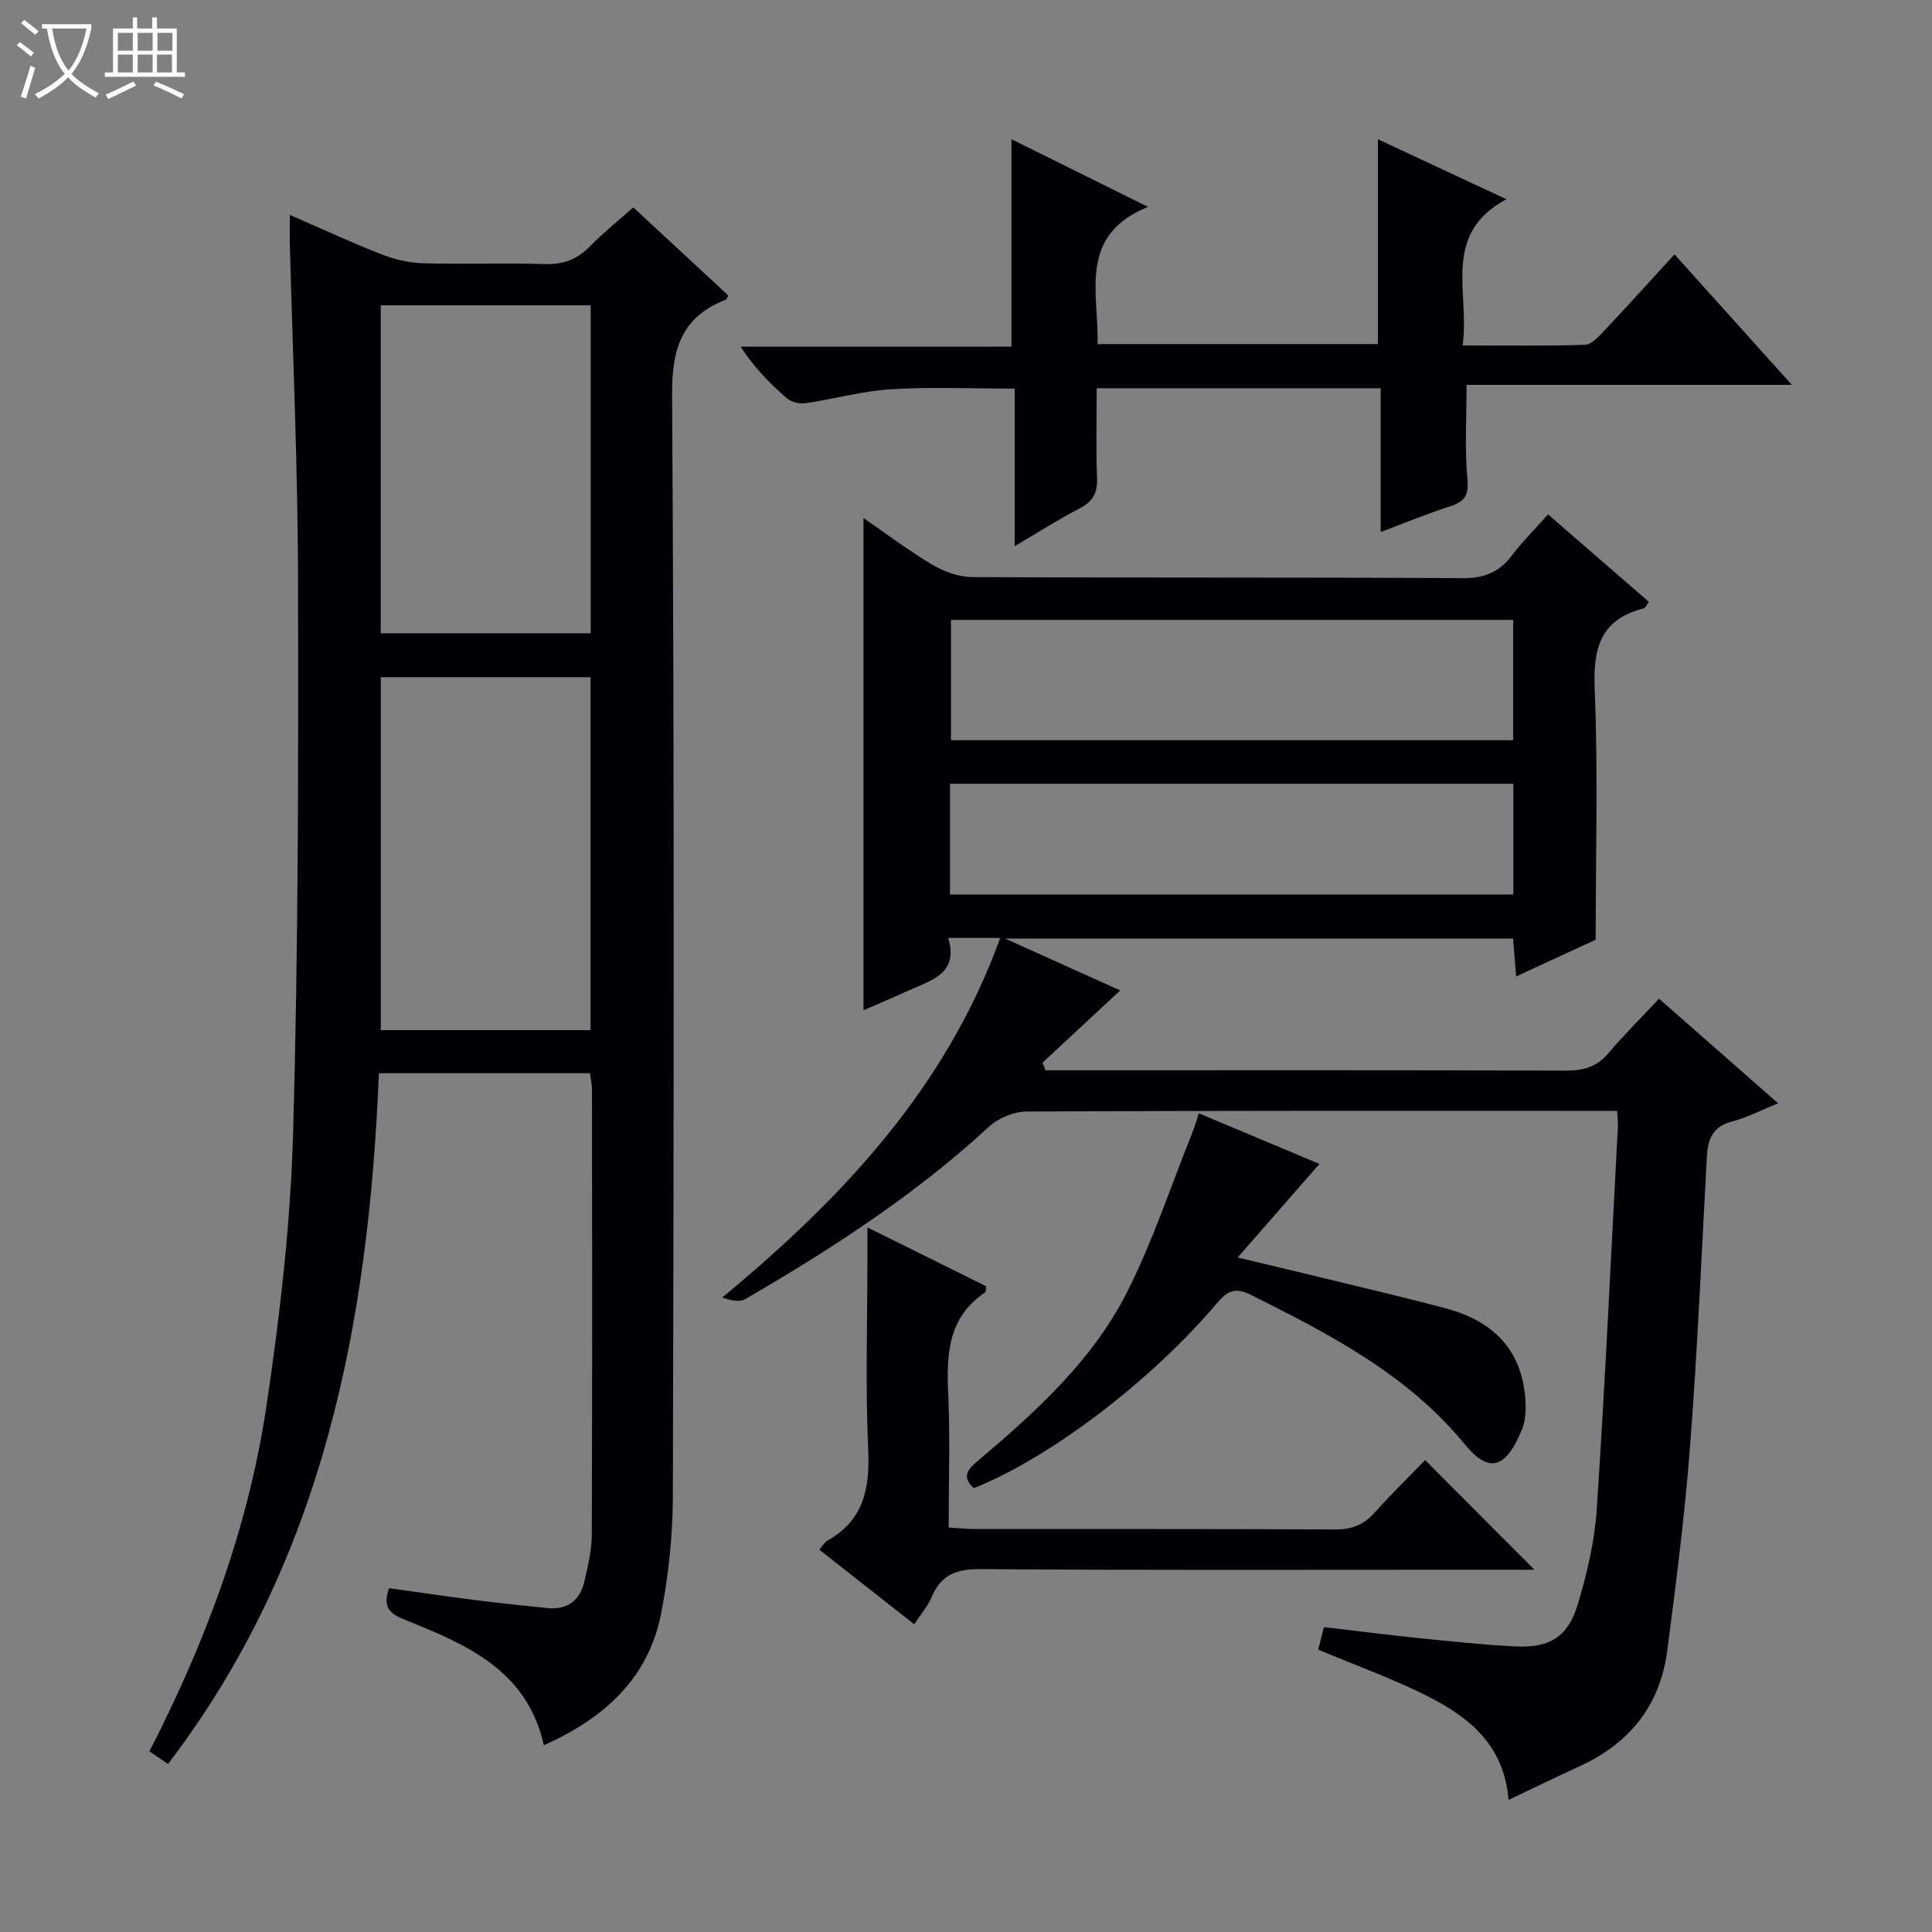
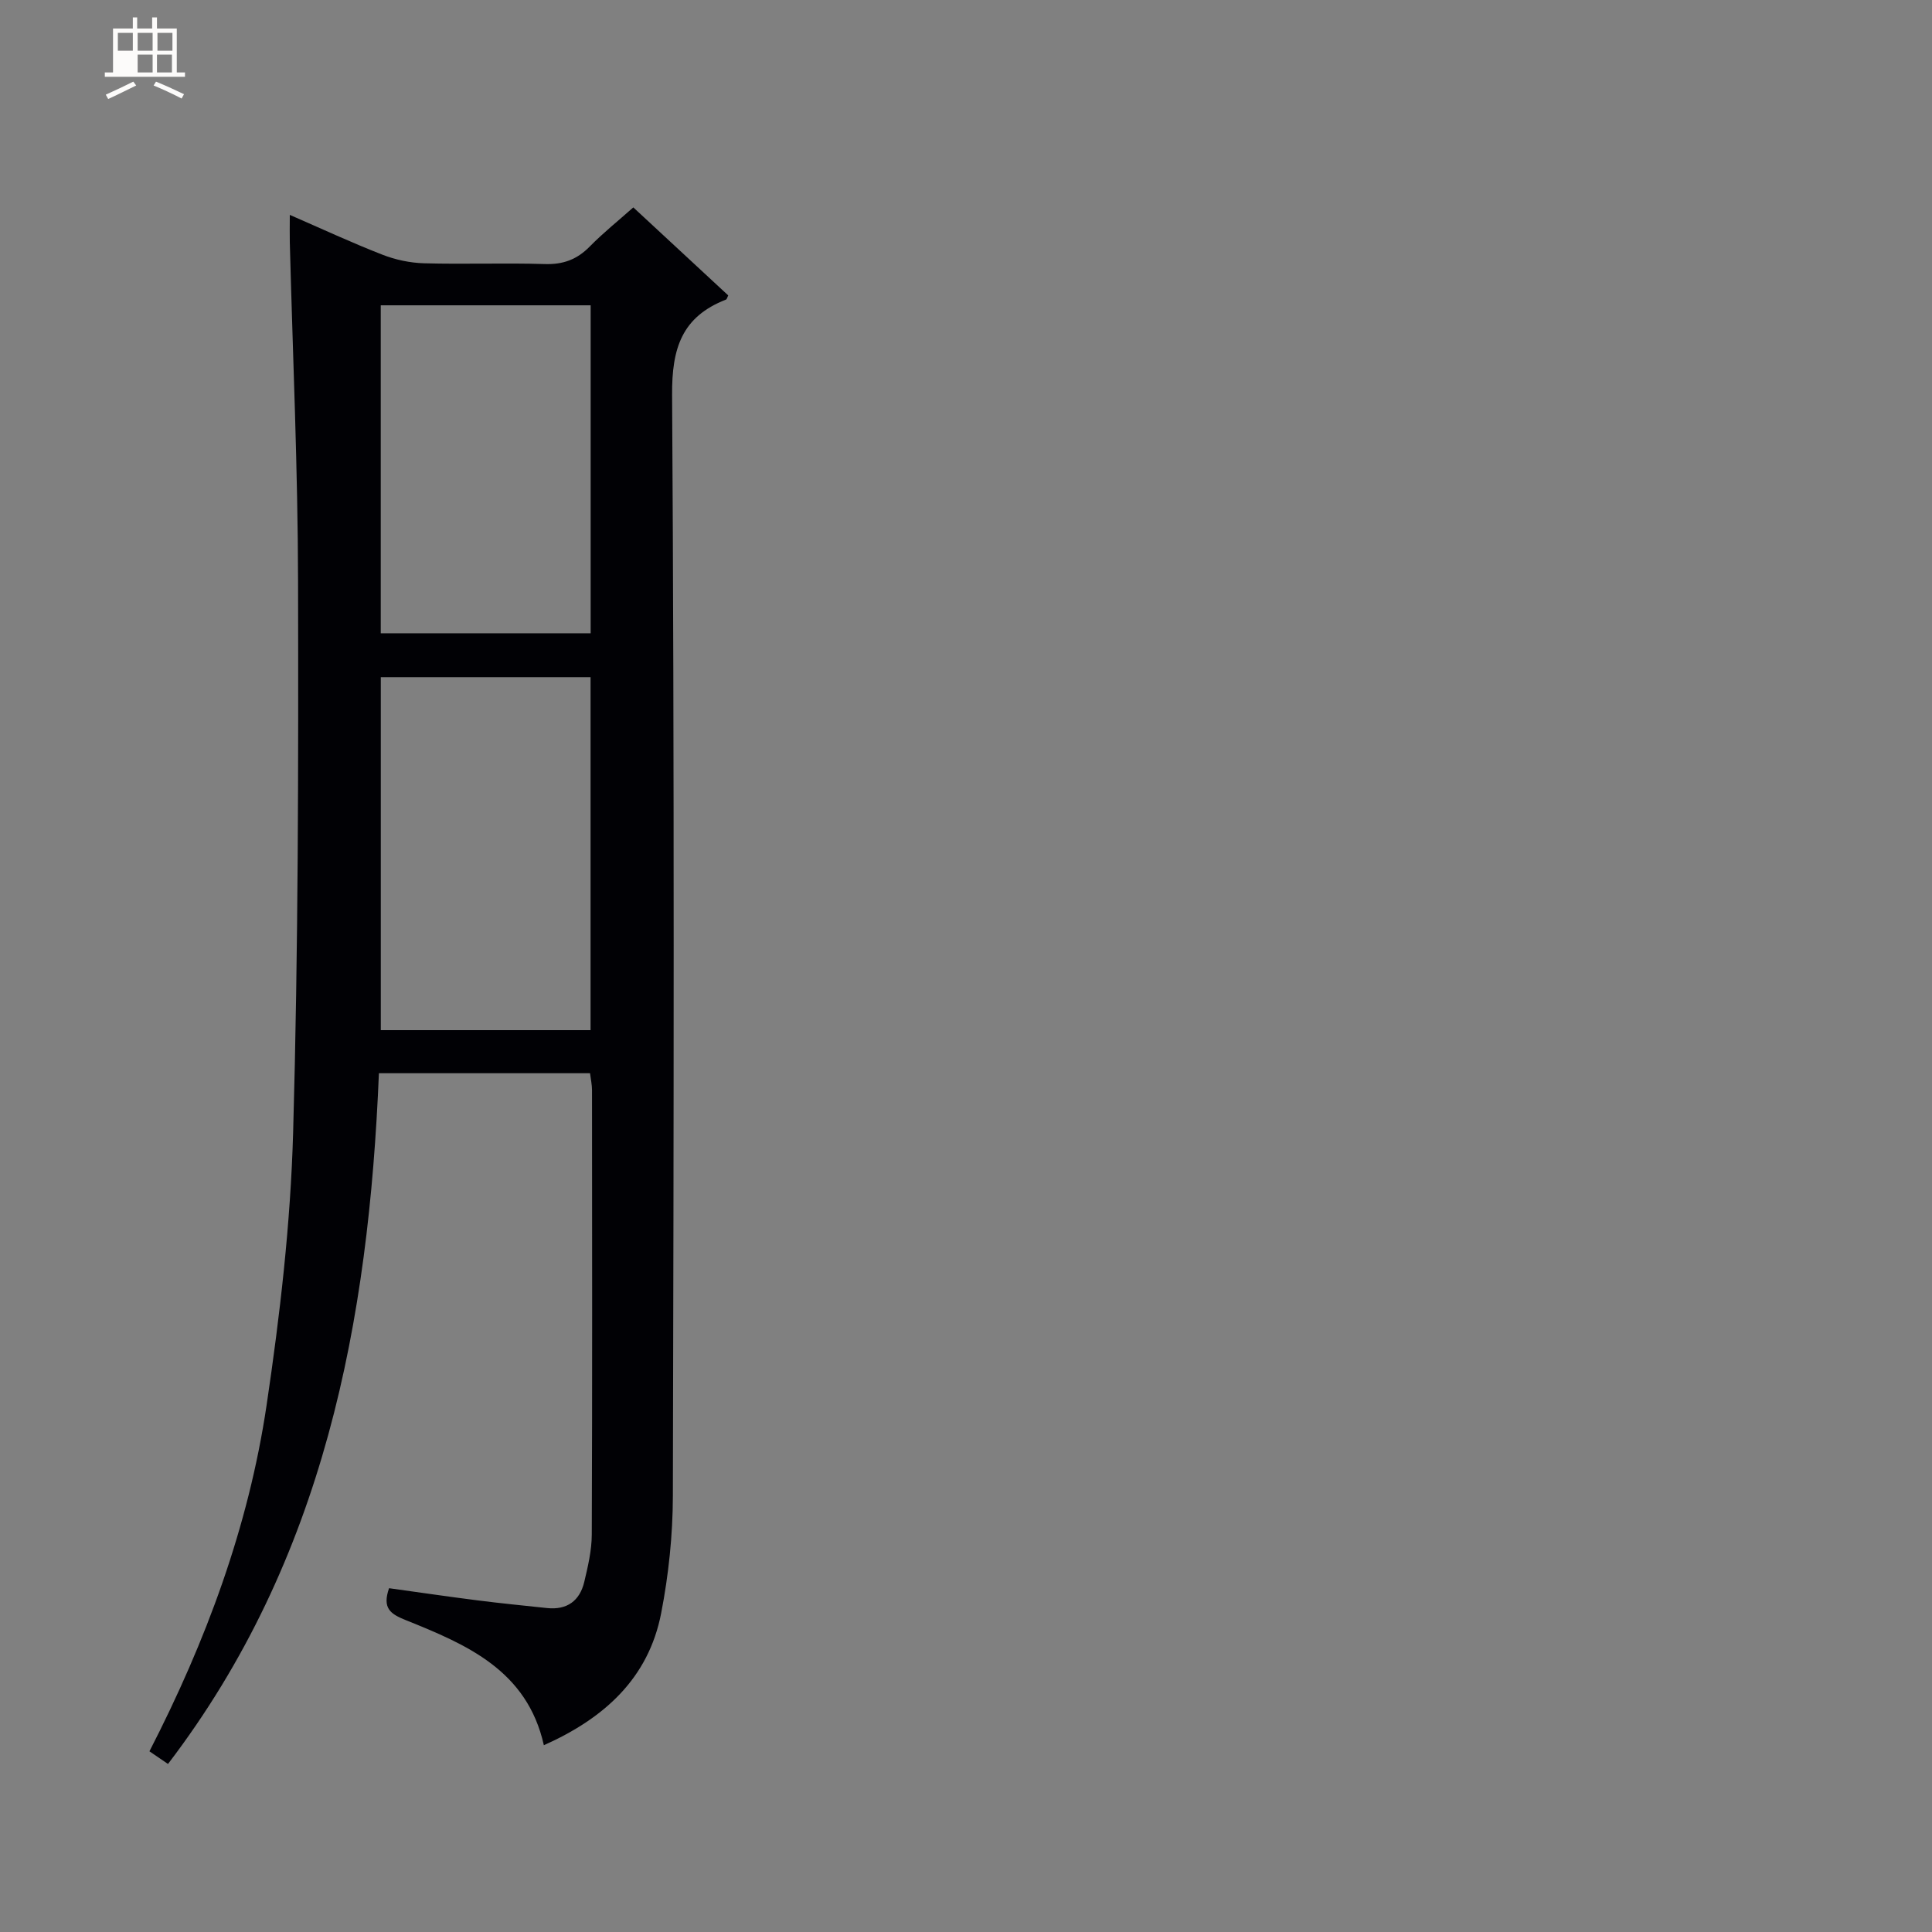
<svg xmlns="http://www.w3.org/2000/svg" enable-background="new 0 0 400 400" viewBox="0 0 400 400">
  <rect x="0" y="0" width="400" height="400" fill="#808080" stroke="none" />
-   <path d="m6.4 11.7c-1-.8-1.9-1.6-2.9-2.3l.6-.7c.9.7 1.9 1.4 2.9 2.2zm-2.1 8.3c.7-2.1 1.4-4.2 2-6.4.2.1.6.3 1 .4-.7 2.3-1.3 4.4-1.9 6.4zm3-12.8c-1.1-.9-2.1-1.7-2.9-2.4l.6-.7c1 .8 2 1.5 3 2.4zm1.4-1.3v-.9h10.2v.9c-.9 4.2-2.3 7.3-4.1 9.4 1.3 1.4 3.2 2.7 5.7 4-.2.2-.4.5-.7.9-2.5-1.4-4.4-2.7-5.7-4.2-1.4 1.5-3.5 3-6.1 4.4 0 0 0 0-.1-.1-.3-.4-.5-.7-.7-.8 2.7-1.3 4.7-2.8 6.2-4.2-1.8-2.2-3-5.3-3.7-9.4zm9.2 0h-7.1c.6 3.8 1.7 6.7 3.4 8.7 1.7-2.1 2.9-4.8 3.7-8.7z" fill="#fcfbfa" />
-   <path d="m31.6 3.6h.9v2.3h4.1v9.1h1.7v.9h-16.6v-.9h1.7v-9.1h4.1v-2.3h.9v2.3h3.1v-2.3zm-4 13.3.6.8c-1.9.9-3.8 1.9-5.8 2.8-.2-.3-.3-.6-.5-.9 2-.9 3.9-1.8 5.7-2.7zm-3.2-10.1v3.7h3.1v-3.7zm0 4.5v3.7h3.1v-3.7zm4.1-4.5v3.7h3.1v-3.7zm0 4.5v3.7h3.1v-3.7zm9.1 9.1c-2.1-1.1-4.1-2-5.8-2.7l.5-.8c2.2.9 4.1 1.8 5.8 2.6zm-1.9-13.6h-3.1v3.7h3.1zm-3.2 4.5v3.7h3.1v-3.7z" fill="#fcfbfa" />
+   <path d="m31.6 3.6h.9v2.3h4.1v9.1h1.7v.9h-16.6v-.9h1.7v-9.1h4.1v-2.3h.9v2.3h3.1v-2.3zm-4 13.3.6.8c-1.9.9-3.8 1.9-5.8 2.8-.2-.3-.3-.6-.5-.9 2-.9 3.9-1.8 5.7-2.7zm-3.2-10.1v3.7h3.1v-3.7zm0 4.5v3.7v-3.7zm4.1-4.5v3.7h3.1v-3.7zm0 4.5v3.7h3.1v-3.7zm9.1 9.1c-2.1-1.1-4.1-2-5.8-2.7l.5-.8c2.2.9 4.1 1.8 5.8 2.6zm-1.9-13.6h-3.1v3.7h3.1zm-3.2 4.5v3.7h3.1v-3.7z" fill="#fcfbfa" />
  <g fill="#010105">
-     <path d="m216.45 221.59h5.31c34.16 0 68.32-.05 102.47.07 3.61.01 6.36-.76 8.75-3.58 3.22-3.8 6.77-7.31 10.51-11.31 8.4 7.38 16.22 14.25 24.65 21.66-3.58 1.44-6.46 2.98-9.54 3.76-3.99 1.02-5.01 3.66-5.21 7.24-1.09 19.93-1.94 39.88-3.46 59.77-1.08 14.22-2.9 28.39-4.74 42.53-1.46 11.27-7.74 19.18-18.08 23.92-4.8 2.2-9.54 4.52-14.79 7.01-.85-11.23-8.05-17.05-16.53-21.37-7.22-3.67-14.91-6.41-22.87-9.76.31-1.2.7-2.73 1.19-4.65 6.71.78 13.26 1.62 19.83 2.29 6.61.67 13.23 1.39 19.86 1.71 6.97.33 10.8-1.93 12.82-8.58 1.96-6.46 3.53-13.21 3.98-19.92 1.74-26.38 2.96-52.79 4.37-79.2.04-.82-.07-1.64-.15-3.19-1.65 0-3.24 0-4.82 0-39.15 0-78.3-.06-117.45.14-2.63.01-5.84 1.34-7.78 3.13-15.27 14.09-32.54 25.29-50.41 35.67-1.21.71-3.05.34-4.83-.29 24.9-20.61 46.27-43.32 57.56-74.45-3.83 0-6.95 0-10.78 0 2.22 7.32-3.35 8.69-7.97 10.79-3.15 1.43-6.35 2.78-9.57 4.19 0-34.03 0-67.8 0-101.93 4.56 3.14 9.26 6.71 14.3 9.7 2.42 1.44 5.47 2.52 8.25 2.54 33.82.17 67.65.02 101.47.22 4.44.03 7.56-1.18 10.19-4.65 2.2-2.9 4.81-5.49 7.53-8.55 7.07 6.13 13.93 12.08 20.87 18.11-.49.66-.71 1.26-1.05 1.35-8.91 2.23-10.53 8.14-10.17 16.67.71 16.91.21 33.87.21 51.92-4.27 1.97-10.1 4.66-16.47 7.61-.23-2.84-.42-5.2-.63-7.85-34.71 0-69.21 0-105.19 0 8.77 3.95 16.27 7.33 23.85 10.75-5.51 5.12-10.8 10.03-16.09 14.95.23.52.42 1.05.61 1.58zm96.84-93.24c-39.1 0-77.78 0-116.4 0v24.9h116.4c0-8.4 0-16.48 0-24.9zm-116.59 56.84h116.62c0-7.83 0-15.25 0-22.92-38.96 0-77.64 0-116.62 0z" />
    <path d="m34.78 365.21c-1.39-.95-2.58-1.76-3.84-2.62 11.72-22.8 20.51-46.48 24.25-71.63 2.78-18.7 4.97-37.63 5.5-56.51 1.07-37.95 1.1-75.94 1.02-113.92-.04-23.46-1.1-46.91-1.71-70.37-.04-1.63 0-3.26 0-5.67 6.76 2.94 12.88 5.79 19.17 8.24 2.71 1.06 5.74 1.7 8.64 1.78 8.33.23 16.67-.1 24.99.16 3.8.12 6.68-.95 9.31-3.64 2.77-2.82 5.88-5.31 9.01-8.09 6.76 6.27 13.21 12.25 19.65 18.22-.2.39-.27.79-.47.87-9.12 3.56-11.22 10.04-11.15 19.74.48 75.99.34 151.99.16 227.98-.02 8.09-.88 16.29-2.42 24.23-2.63 13.55-11.83 21.79-24.29 27.35-3.47-15.54-16.02-20.85-28.59-25.9-3.16-1.27-4.91-2.43-3.46-6.61 6.01.83 12.16 1.74 18.33 2.52 4.78.61 9.58 1.08 14.37 1.59 4.15.44 6.79-1.5 7.72-5.43.76-3.21 1.54-6.51 1.55-9.78.12-30.66.07-61.33.05-91.99 0-1.13-.25-2.25-.41-3.53-14.52 0-28.82 0-43.71 0-2.12 51.36-11.3 100.63-43.67 143.01zm44.06-225.01v73.08h43.43c0-24.5 0-48.69 0-73.08-14.57 0-28.84 0-43.43 0zm-.01-76.99v67.9h43.46c0-22.89 0-45.29 0-67.9-14.57 0-28.83 0-43.46 0z" />
-     <path d="m209.41 71.77c0-14.8 0-28.58 0-42.95 9.07 4.5 18.09 8.96 28.27 14.01-14.55 5.93-10.17 17.7-10.44 28.41h58.04c0-14.11 0-27.99 0-42.41 8.53 3.99 17.03 7.96 26.59 12.42-13.57 7.33-7.49 19.37-9.05 30.27 8.76 0 17.05.13 25.32-.13 1.33-.04 2.79-1.63 3.88-2.79 4.79-5.08 9.48-10.27 14.67-15.93 7.93 8.82 15.76 17.52 24.29 27.01-23.03 0-45.17 0-67.34 0 0 6.84-.41 13.13.16 19.32.32 3.38-.4 4.81-3.52 5.81-4.71 1.51-9.29 3.41-14.43 5.34 0-10.17 0-19.79 0-29.77-19.6 0-38.83 0-58.79 0 0 6.14-.17 12.41.07 18.66.12 3.09-.91 4.84-3.65 6.25-4.39 2.26-8.56 4.94-13.4 7.79 0-11.18 0-21.74 0-32.62-8.81 0-17.24-.38-25.62.13-5.92.36-11.75 2.02-17.66 2.89-1.23.18-2.94-.21-3.85-1-3.49-3.02-6.75-6.31-9.61-10.7 18.66-.01 37.31-.01 56.07-.01z" />
-     <path d="m317.69 325c-4.95 0-9.58 0-14.21 0-33.49 0-66.98.12-100.46-.13-4.95-.04-8.16 1.11-10.11 5.74-.81 1.92-2.26 3.58-3.63 5.68-6.57-5.17-12.96-10.18-19.65-15.44.69-.79 1.07-1.55 1.69-1.89 7.54-4.23 8.8-10.83 8.43-18.91-.59-13.14-.16-26.32-.16-39.48 0-1.79 0-3.59 0-6.45 8.8 4.36 16.73 8.3 24.59 12.19-.1.65-.04 1.14-.22 1.26-7.72 5.18-8.02 12.86-7.64 21.11.41 8.97.09 17.97.09 27.58 2.02.12 3.76.31 5.51.31 24.82.02 49.65-.05 74.47.09 3.47.02 5.98-.96 8.26-3.53 3.4-3.83 7.09-7.4 10.41-10.83 7.7 7.72 14.95 15 22.63 22.7z" />
-     <path d="m248.21 230.5c8.75 3.68 17.14 7.2 24.96 10.48-5.26 6.02-10.59 12.12-16.93 19.38 7.51 1.79 13.2 3.13 18.89 4.52 8.06 1.97 16.15 3.86 24.17 5.99 9.14 2.43 15.33 7.87 16.41 17.74.27 2.4.3 5.15-.59 7.31-3.51 8.53-7.01 9.01-11.92 3.03-11.87-14.45-27.95-22.73-44.2-30.86-3.21-1.61-4.84-.89-7.01 1.68-13.83 16.34-34.73 32.11-50.37 38.33-2.82-2.59-.94-4.12 1.14-5.9 11.85-10.05 23.44-20.58 30.54-34.59 5.37-10.59 9.1-22.02 13.55-33.08.48-1.17.83-2.42 1.36-4.03z" />
  </g>
</svg>